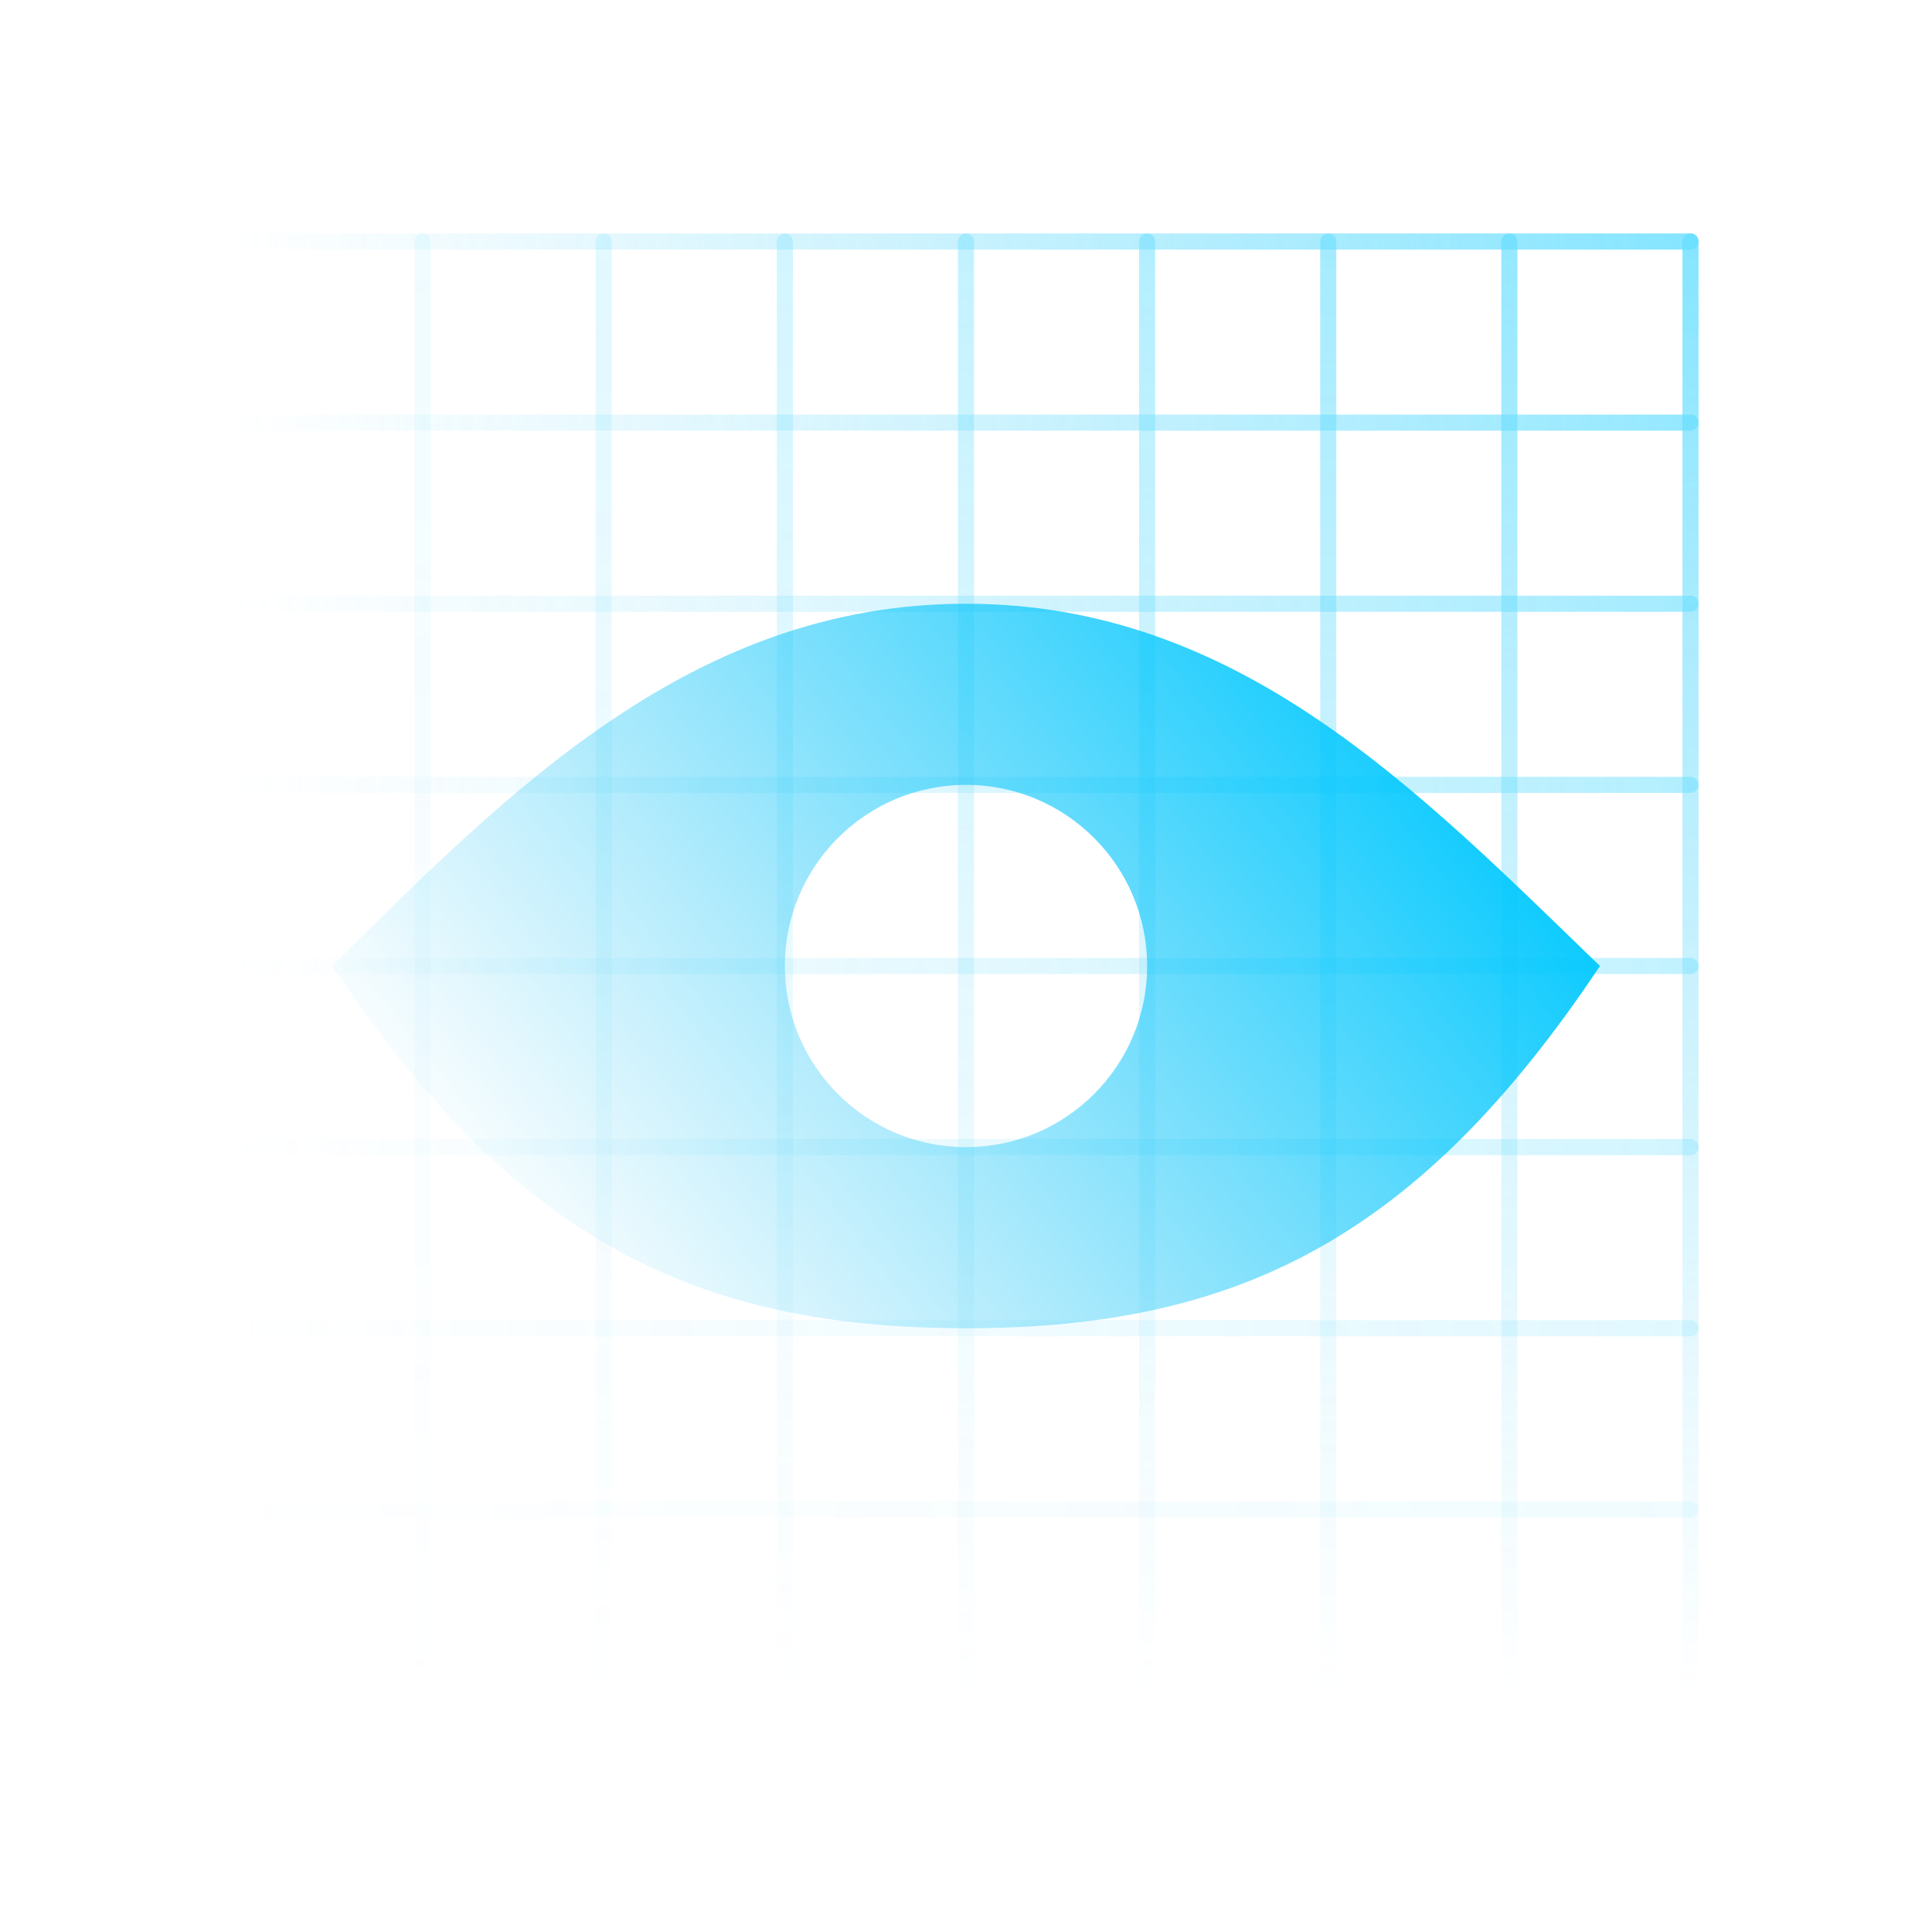
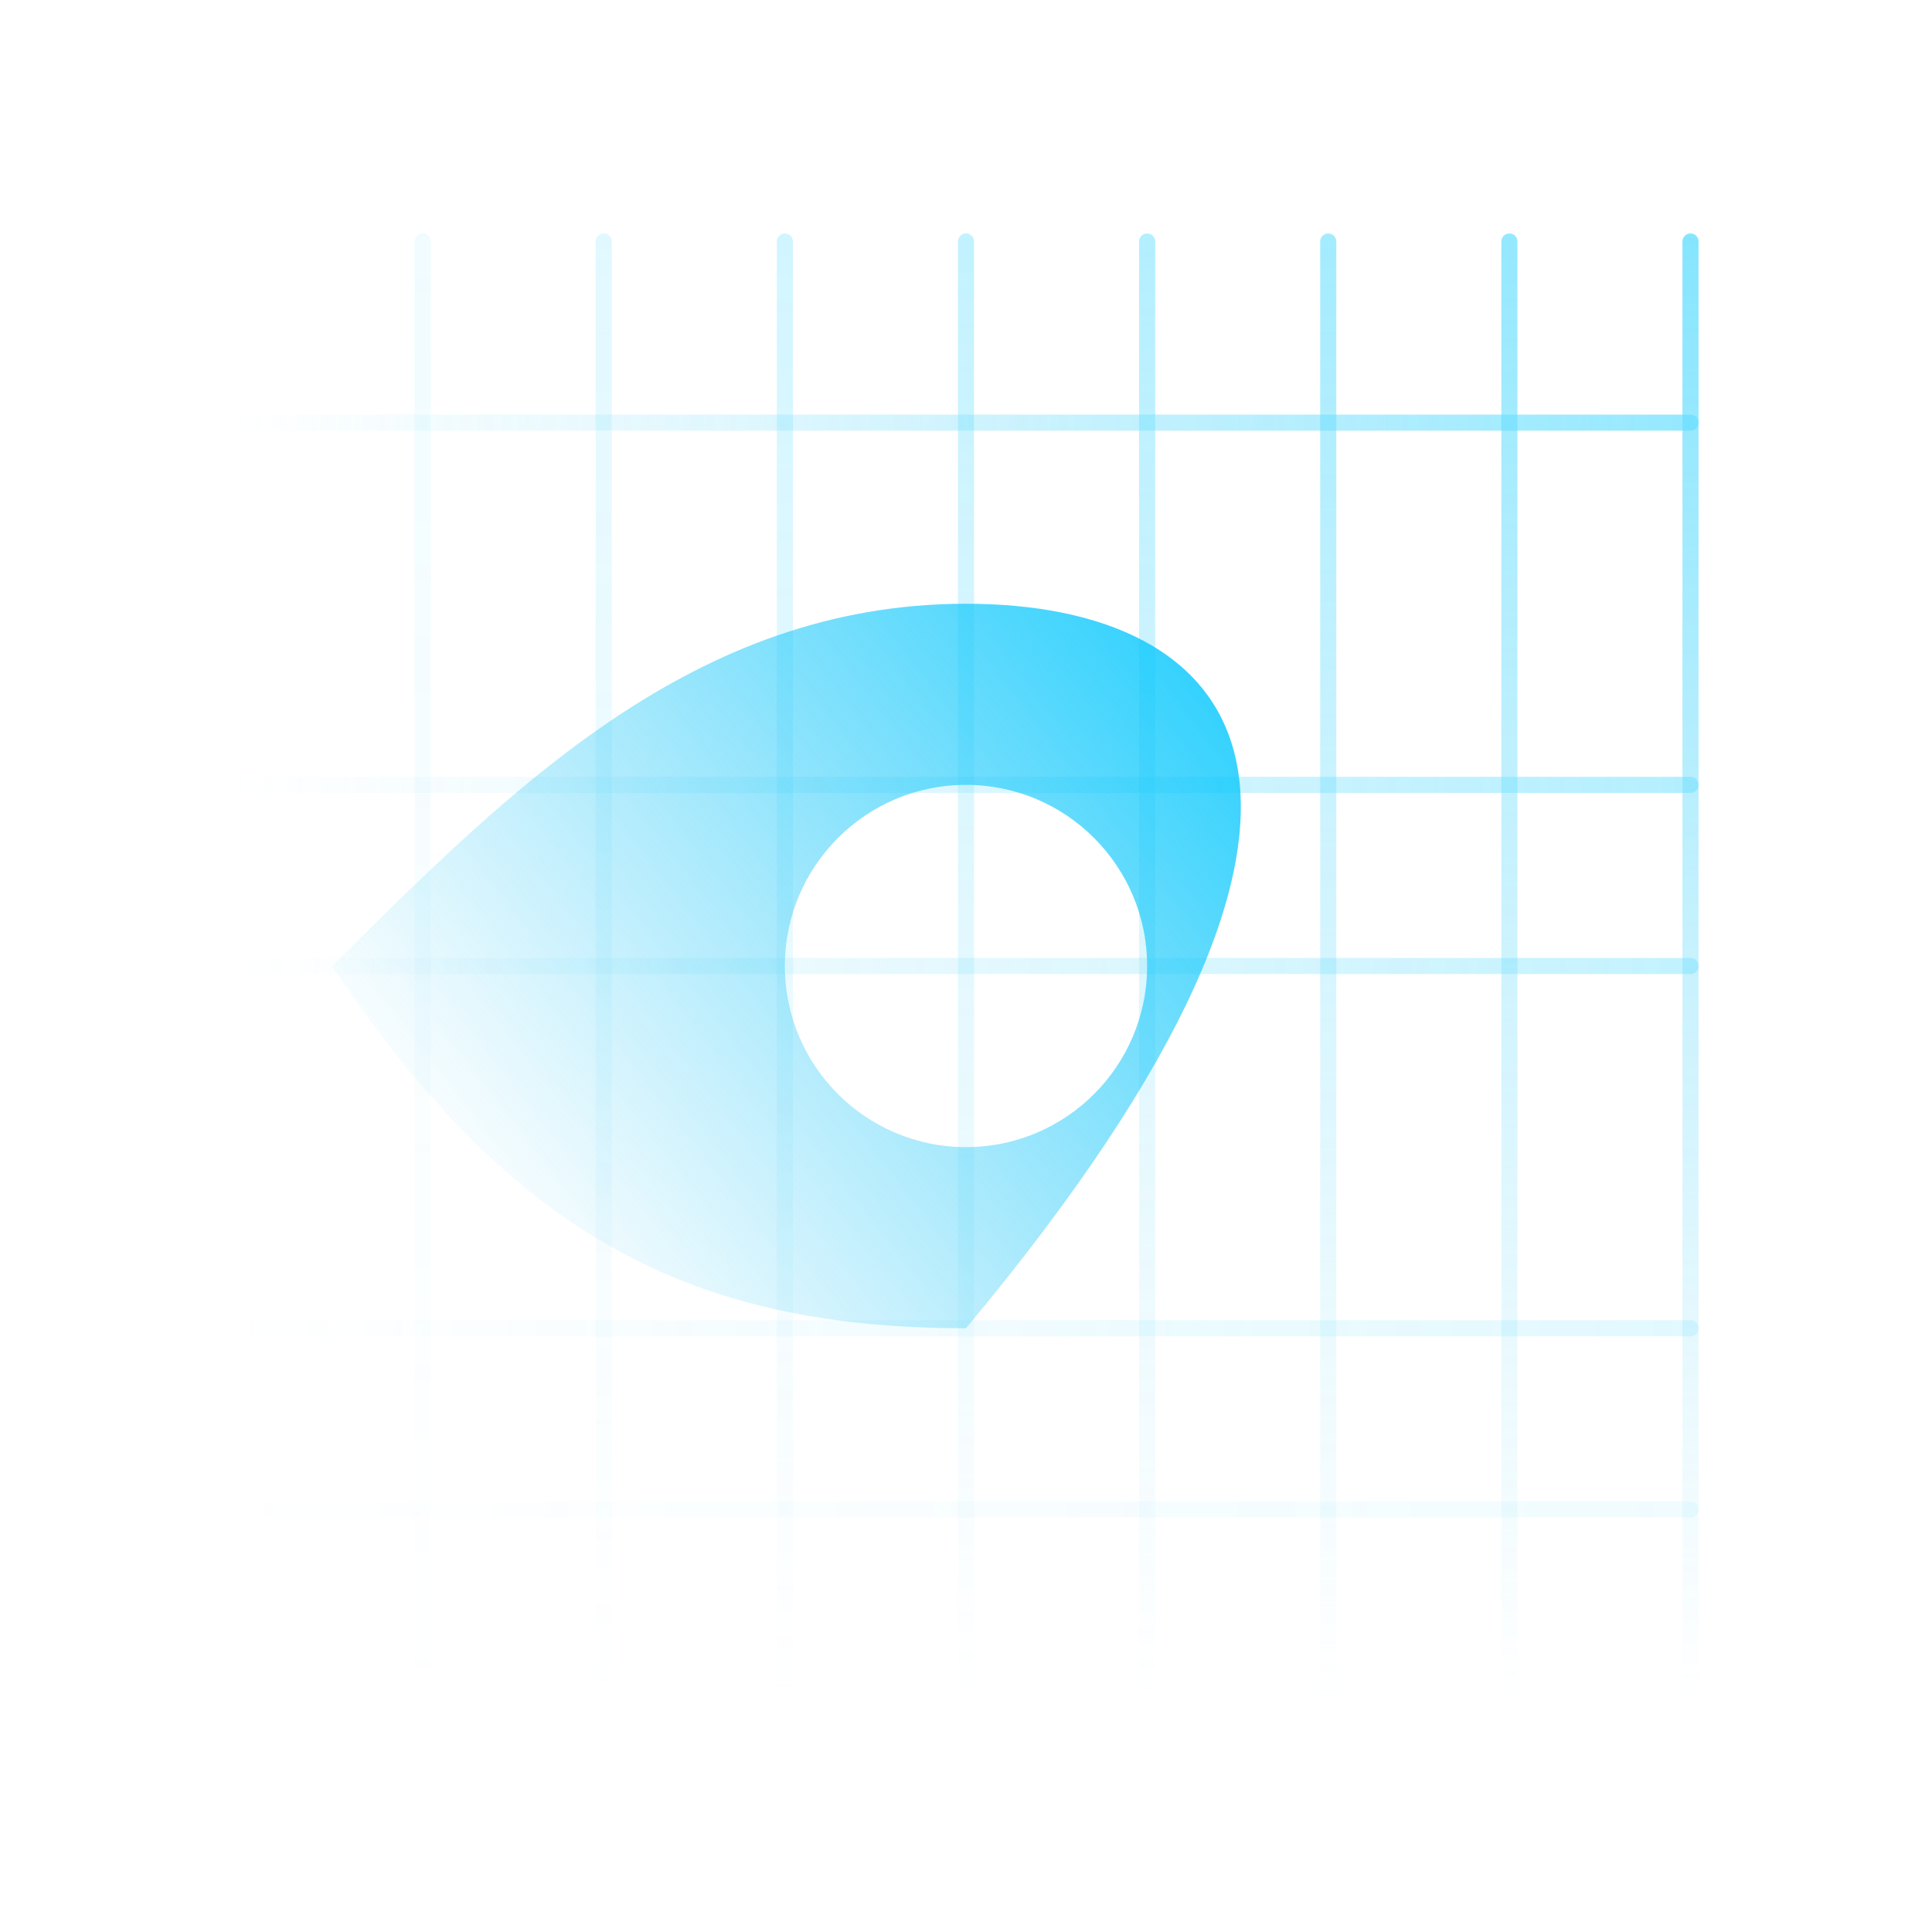
<svg xmlns="http://www.w3.org/2000/svg" width="120" height="120" fill="none">
  <g opacity=".6" stroke-linecap="round" stroke-linejoin="round">
    <path d="M26.25 15v90" stroke="url(#a)" stroke-opacity=".1" />
    <path d="M105 93.75H15" stroke="url(#b)" stroke-opacity=".1" />
    <path d="M37.5 15v90" stroke="url(#c)" stroke-opacity=".2" />
    <path d="M105 82.5H15" stroke="url(#d)" stroke-opacity=".2" />
    <path d="M48.75 15v90" stroke="url(#e)" stroke-opacity=".3" />
-     <path d="M105 71.25H15" stroke="url(#f)" stroke-opacity=".3" />
    <path d="M60 15v90" stroke="url(#g)" stroke-opacity=".4" />
    <path d="M105 60H15" stroke="url(#h)" stroke-opacity=".4" />
    <path d="M71.25 15v90" stroke="url(#i)" stroke-opacity=".5" />
    <path d="M105 48.75H15" stroke="url(#j)" stroke-opacity=".5" />
    <path d="M82.5 15v90" stroke="url(#k)" stroke-opacity=".6" />
-     <path d="M105 37.5H15" stroke="url(#l)" stroke-opacity=".6" />
    <path d="M93.75 15v90" stroke="url(#m)" stroke-opacity=".7" />
    <path d="M105 26.25H15" stroke="url(#n)" stroke-opacity=".7" />
    <path d="M105 15v90" stroke="url(#o)" stroke-opacity=".8" />
-     <path d="M105 15H15" stroke="url(#p)" stroke-opacity=".8" />
  </g>
-   <path d="M60 37.5c-16.875 0-28.253 11.475-39.375 22.5C31.875 76.875 43.125 82.5 60 82.5S88.125 76.875 99.375 60C87.975 48.975 76.875 37.5 60 37.5Zm0 33.75c-6.21 0-11.25-5.04-11.25-11.25S53.79 48.75 60 48.75 71.25 53.79 71.25 60 66.21 71.25 60 71.25Z" fill="url(#q)" />
+   <path d="M60 37.5c-16.875 0-28.253 11.475-39.375 22.5C31.875 76.875 43.125 82.5 60 82.5C87.975 48.975 76.875 37.5 60 37.5Zm0 33.75c-6.21 0-11.25-5.04-11.25-11.25S53.79 48.75 60 48.75 71.25 53.79 71.25 60 66.21 71.25 60 71.25Z" fill="url(#q)" />
  <defs>
    <linearGradient id="a" x1="25.246" y1="105.375" x2="25.246" y2="14.625" gradientUnits="userSpaceOnUse">
      <stop stop-color="#31C5F4" stop-opacity="0" />
      <stop offset="1" stop-color="#00C9FF" />
    </linearGradient>
    <linearGradient id="b" x1="14.625" y1="94.754" x2="105.375" y2="94.754" gradientUnits="userSpaceOnUse">
      <stop stop-color="#31C5F4" stop-opacity="0" />
      <stop offset="1" stop-color="#00C9FF" />
    </linearGradient>
    <linearGradient id="c" x1="36.496" y1="105.375" x2="36.496" y2="14.625" gradientUnits="userSpaceOnUse">
      <stop stop-color="#31C5F4" stop-opacity="0" />
      <stop offset="1" stop-color="#00C9FF" />
    </linearGradient>
    <linearGradient id="d" x1="14.625" y1="83.504" x2="105.375" y2="83.504" gradientUnits="userSpaceOnUse">
      <stop stop-color="#31C5F4" stop-opacity="0" />
      <stop offset="1" stop-color="#00C9FF" />
    </linearGradient>
    <linearGradient id="e" x1="47.746" y1="105.375" x2="47.746" y2="14.625" gradientUnits="userSpaceOnUse">
      <stop stop-color="#31C5F4" stop-opacity="0" />
      <stop offset="1" stop-color="#00C9FF" />
    </linearGradient>
    <linearGradient id="f" x1="14.625" y1="72.254" x2="105.375" y2="72.254" gradientUnits="userSpaceOnUse">
      <stop stop-color="#31C5F4" stop-opacity="0" />
      <stop offset="1" stop-color="#00C9FF" />
    </linearGradient>
    <linearGradient id="g" x1="58.996" y1="105.375" x2="58.996" y2="14.625" gradientUnits="userSpaceOnUse">
      <stop stop-color="#31C5F4" stop-opacity="0" />
      <stop offset="1" stop-color="#00C9FF" />
    </linearGradient>
    <linearGradient id="h" x1="14.625" y1="61.004" x2="105.375" y2="61.004" gradientUnits="userSpaceOnUse">
      <stop stop-color="#31C5F4" stop-opacity="0" />
      <stop offset="1" stop-color="#00C9FF" />
    </linearGradient>
    <linearGradient id="i" x1="70.246" y1="105.375" x2="70.246" y2="14.625" gradientUnits="userSpaceOnUse">
      <stop stop-color="#31C5F4" stop-opacity="0" />
      <stop offset="1" stop-color="#00C9FF" />
    </linearGradient>
    <linearGradient id="j" x1="14.625" y1="49.754" x2="105.375" y2="49.754" gradientUnits="userSpaceOnUse">
      <stop stop-color="#31C5F4" stop-opacity="0" />
      <stop offset="1" stop-color="#00C9FF" />
    </linearGradient>
    <linearGradient id="k" x1="81.496" y1="105.375" x2="81.496" y2="14.625" gradientUnits="userSpaceOnUse">
      <stop stop-color="#31C5F4" stop-opacity="0" />
      <stop offset="1" stop-color="#00C9FF" />
    </linearGradient>
    <linearGradient id="l" x1="14.625" y1="38.504" x2="105.375" y2="38.504" gradientUnits="userSpaceOnUse">
      <stop stop-color="#31C5F4" stop-opacity="0" />
      <stop offset="1" stop-color="#00C9FF" />
    </linearGradient>
    <linearGradient id="m" x1="92.746" y1="105.375" x2="92.746" y2="14.625" gradientUnits="userSpaceOnUse">
      <stop stop-color="#31C5F4" stop-opacity="0" />
      <stop offset="1" stop-color="#00C9FF" />
    </linearGradient>
    <linearGradient id="n" x1="14.625" y1="27.254" x2="105.375" y2="27.254" gradientUnits="userSpaceOnUse">
      <stop stop-color="#31C5F4" stop-opacity="0" />
      <stop offset="1" stop-color="#00C9FF" />
    </linearGradient>
    <linearGradient id="o" x1="103.996" y1="105.375" x2="103.996" y2="14.625" gradientUnits="userSpaceOnUse">
      <stop stop-color="#31C5F4" stop-opacity="0" />
      <stop offset="1" stop-color="#00C9FF" />
    </linearGradient>
    <linearGradient id="p" x1="14.625" y1="16.004" x2="105.375" y2="16.004" gradientUnits="userSpaceOnUse">
      <stop stop-color="#31C5F4" stop-opacity="0" />
      <stop offset="1" stop-color="#00C9FF" />
    </linearGradient>
    <linearGradient id="q" x1="33.563" y1="81.735" x2="87.787" y2="39.735" gradientUnits="userSpaceOnUse">
      <stop stop-color="#31C5F4" stop-opacity="0" />
      <stop offset="1" stop-color="#00C9FF" />
    </linearGradient>
  </defs>
</svg>